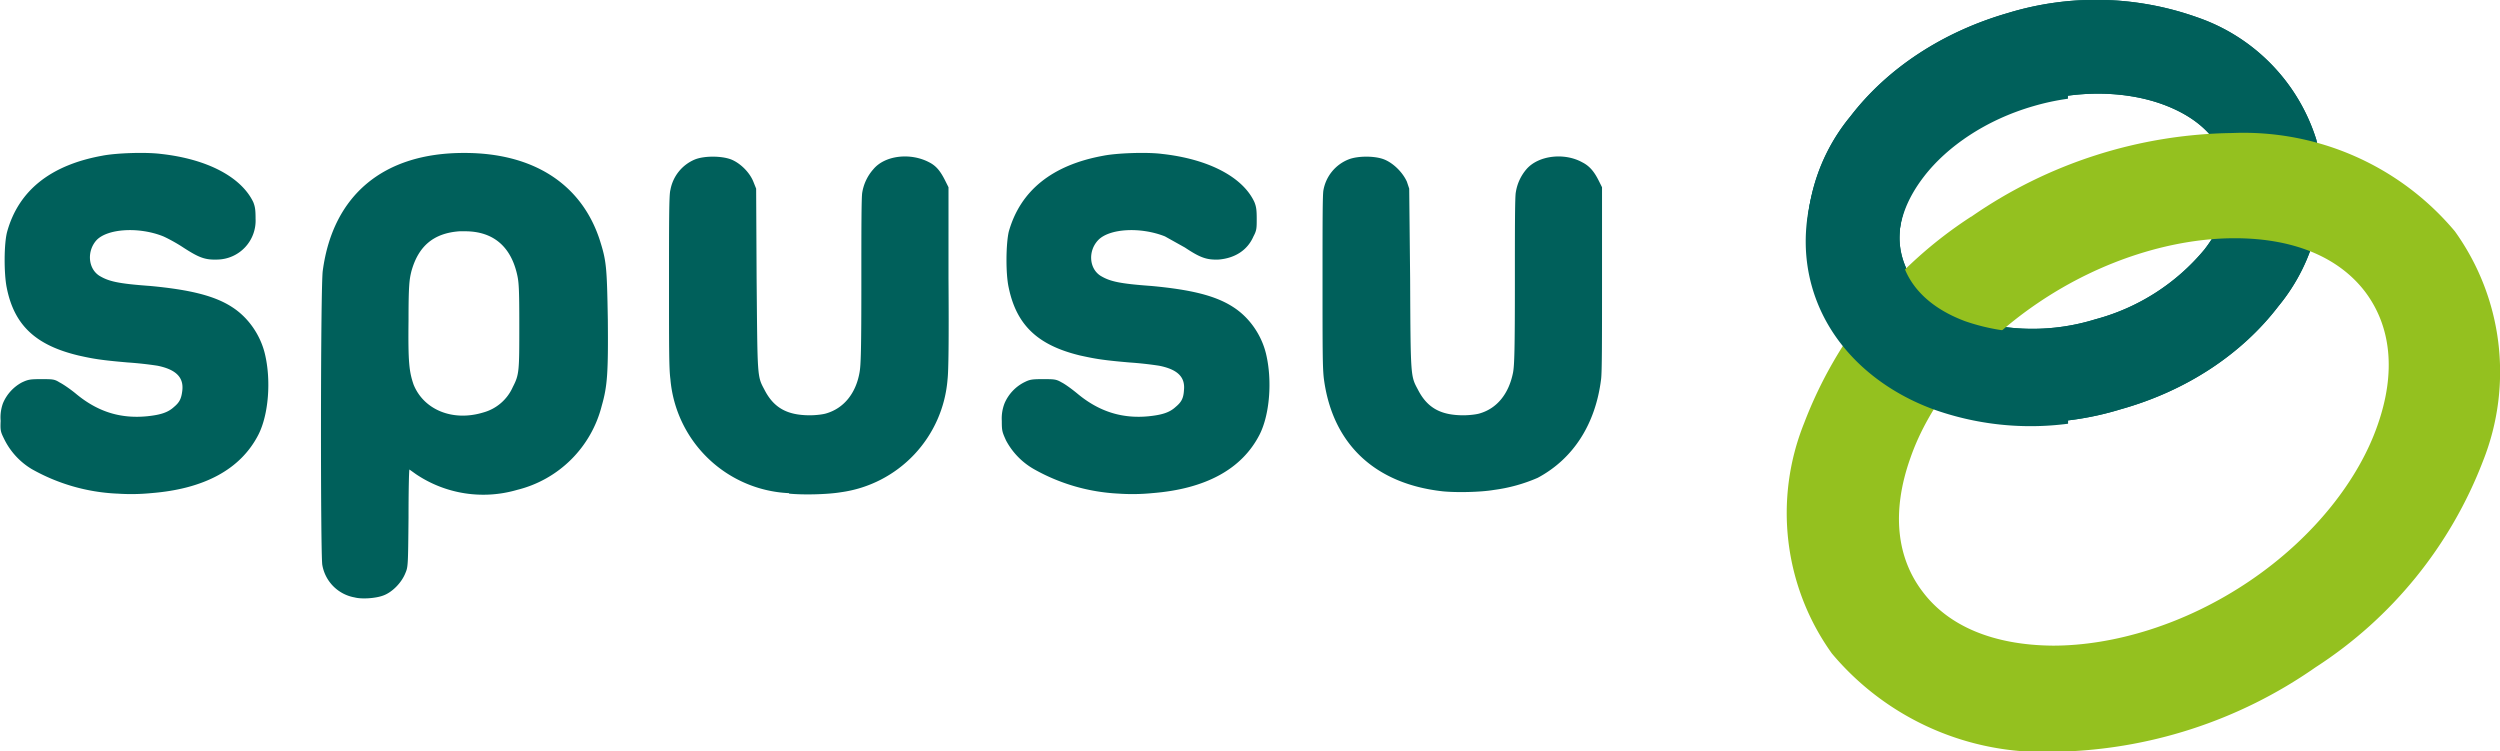
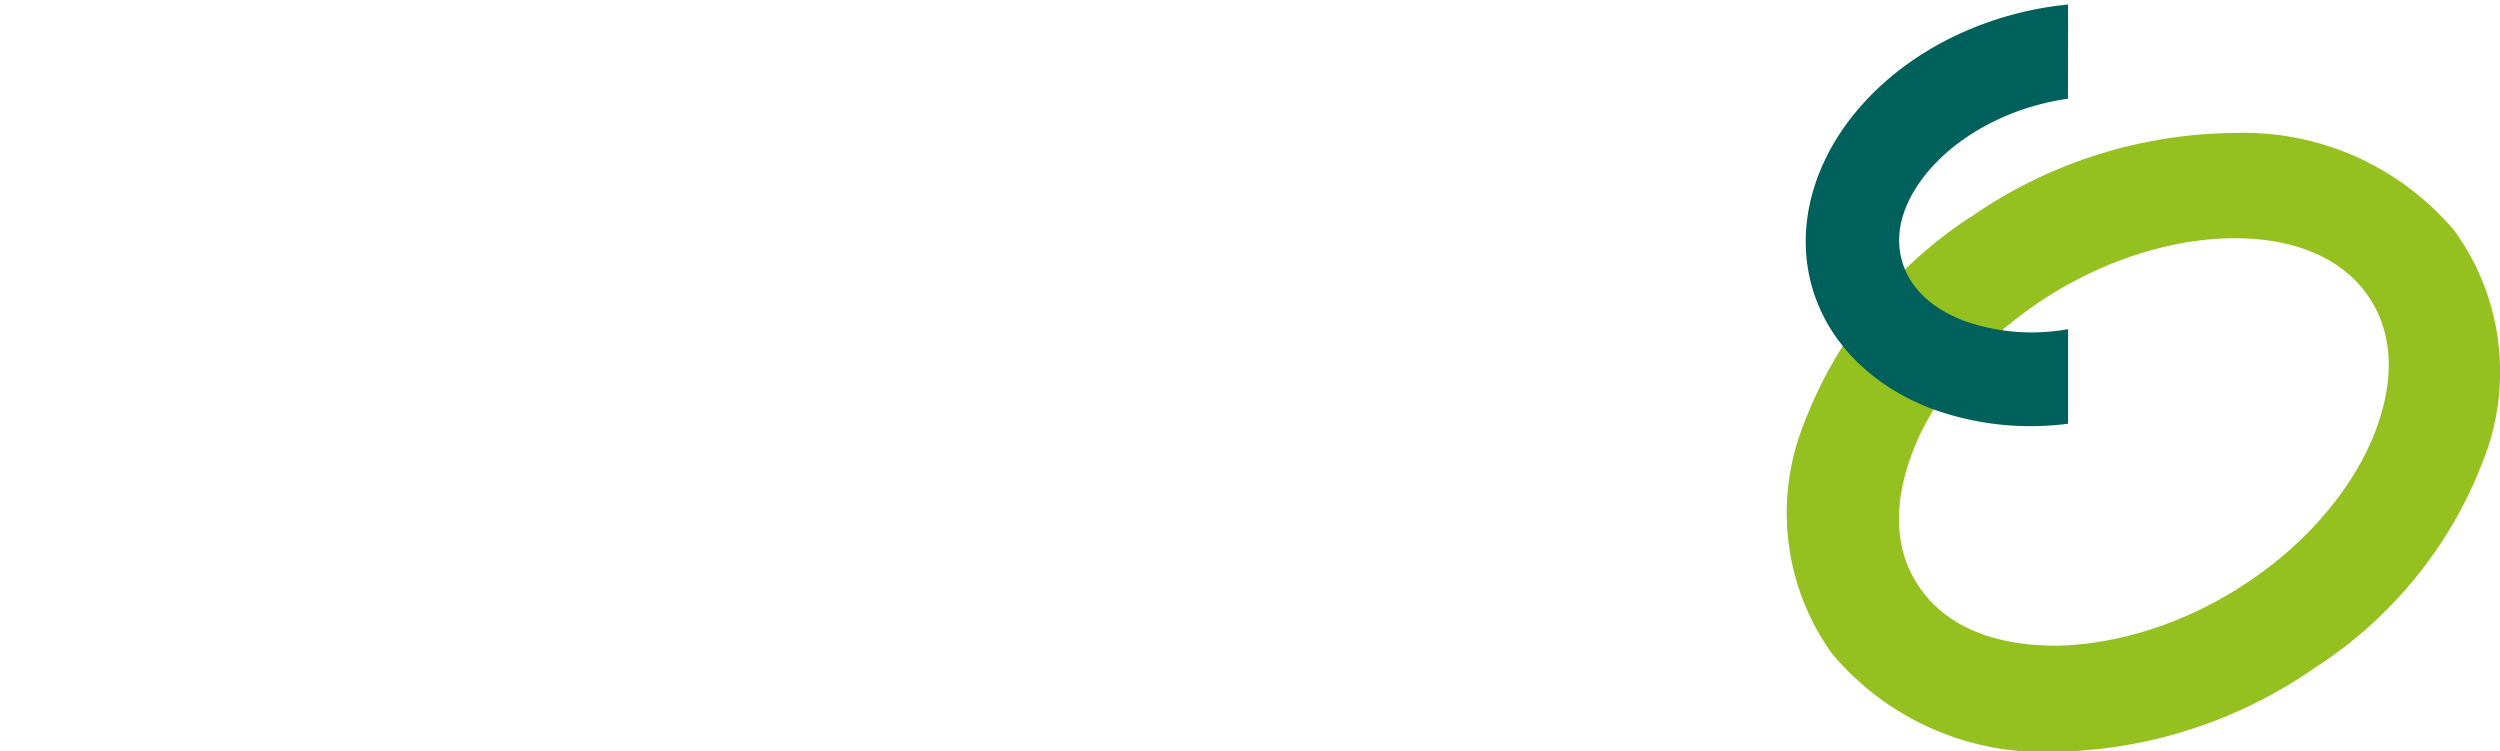
<svg xmlns="http://www.w3.org/2000/svg" width="2038.4" height="612.6" viewBox="0 0 539.3 162.1">
-   <path d="M100 33C82.8 33 71.8 42 69.6 58.4c-.5 3.4-.5 61.4-.1 63.5a8.6 8.6 0 0 0 7 7c1.5.4 4.5.2 6.1-.4 2-.7 4-2.8 4.8-4.8.6-1.4.6-1.5.7-12 0-5.7.1-10.4.2-10.4l1.4 1a26 26 0 0 0 21.8 3.4 25 25 0 0 0 18.3-18.2c1.2-4.2 1.4-7 1.3-18.5-.2-11.6-.3-12.7-1.8-17.4-4-12-14.4-18.6-29.1-18.6zm.3 16.9c6 0 9.8 3.2 11.2 9.2.4 1.7.5 3 .5 11 0 10 0 10.7-1.4 13.4a9.8 9.8 0 0 1-6.4 5.5c-6.6 2-12.8-.6-15-6-1-2.9-1.2-5-1.1-14 0-7.6.2-8.7.6-10.4 1.5-5.5 4.8-8.3 10.4-8.7h1.2zM25.2 106.5a41.2 41.2 0 0 1-18.4-5.3A15.5 15.5 0 0 1 1 95c-.9-1.8-1-2-.9-4.2A9 9 0 0 1 .6 87a9.1 9.1 0 0 1 4.1-4.5c1.3-.6 1.7-.7 4.1-.7 2.5 0 2.9 0 4 .7.8.4 2.4 1.5 3.6 2.5 4.6 3.8 9.5 5.4 15.4 4.8 2.8-.3 4.4-.8 5.7-2 1.2-1 1.6-1.8 1.8-3.6.3-2.8-1.4-4.5-5.4-5.3a78 78 0 0 0-6.4-.7c-5.8-.5-7.5-.8-10.6-1.5C7.7 74.5 3 70.2 1.4 62 .8 59 .8 52.6 1.5 50 4 41 11 35.6 22 33.6c3-.6 9.4-.8 12.6-.4 10.1 1.1 17.4 5 20 10.4.4 1 .5 1.7.5 3.6a8.4 8.4 0 0 1-8.2 8.8c-2.7.1-4-.4-7.4-2.6-1.5-1-3.4-2-4.3-2.4-5.2-2.1-12-1.7-14.4.8-2.1 2.3-1.9 6.1.6 7.7 2 1.2 4 1.7 11 2.2 8.5.8 13.9 2.1 17.7 4.6 3.4 2.2 6 5.9 7 10 1.4 5.8.8 13.2-1.4 17.5-3.8 7.4-11.6 11.7-23.2 12.6a44 44 0 0 1-7.2.1zM170.2 106.4a26.9 26.9 0 0 1-25.6-24.6c-.3-2.3-.3-6.3-.3-21.2 0-12.5 0-18.7.3-19.6a8.8 8.8 0 0 1 5.3-6.6c2-.8 5.7-.8 7.8 0 2 .8 4 2.8 4.8 4.8l.6 1.5.1 19.4c.2 21.5.1 21 1.7 24 2 3.9 4.9 5.5 9.8 5.5 1.3 0 2.9-.2 3.5-.4 3.8-1.1 6.4-4.3 7.2-8.8.3-1.6.4-5 .4-19.6 0-11.1 0-18.3.2-19.3a10 10 0 0 1 2.4-5c2.5-3 8-3.6 12-1.5 1.6.8 2.5 2 3.5 4l.7 1.4V60c.1 13.7 0 20.2-.2 21.8a26.7 26.7 0 0 1-23 24.4c-3 .5-8.3.6-11.2.3zM241.3 106.5a41.2 41.2 0 0 1-18.3-5.3 15.5 15.5 0 0 1-6-6.2c-.8-1.8-.9-2-.9-4.2a9 9 0 0 1 .6-3.8 9.1 9.1 0 0 1 4.2-4.5c1.2-.6 1.6-.7 4-.7 2.5 0 2.9 0 4.1.7.8.4 2.3 1.5 3.5 2.5 4.6 3.8 9.6 5.4 15.4 4.8 2.8-.3 4.4-.8 5.7-2 1.2-1 1.7-1.8 1.8-3.6.3-2.8-1.3-4.5-5.4-5.3a78 78 0 0 0-6.4-.7c-5.8-.5-7.4-.8-10.6-1.5-9.1-2.2-13.7-6.5-15.4-14.6-.7-3.1-.6-9.5 0-12.1 2.5-8.9 9.4-14.4 20.4-16.4 3-.6 9.5-.8 12.6-.4 10.1 1.1 17.5 5 20 10.4.4 1 .5 1.7.5 3.6 0 2 0 2.5-.7 3.8-1.3 3-4 4.7-7.5 5-2.6.1-4-.4-7.3-2.6l-4.3-2.4c-5.3-2.1-12-1.7-14.4.8-2.2 2.3-2 6.1.5 7.7 2 1.2 4 1.7 11 2.2 8.6.8 13.9 2.1 17.7 4.6 3.4 2.2 6 5.9 7 10 1.4 5.8.8 13.2-1.4 17.5-3.8 7.4-11.6 11.7-23.2 12.6a44 44 0 0 1-7.2.1zM311.2 106c-14.4-1.6-23.7-10-25.6-24.2-.3-2.3-.3-6.3-.3-21.2 0-12.5 0-18.7.2-19.6a8.8 8.8 0 0 1 5.4-6.6c2-.8 5.7-.8 7.7 0s4 2.8 4.9 4.8l.5 1.5.2 19.4c.1 21.5.1 21 1.7 24 2 3.9 4.9 5.5 9.8 5.5 1.3 0 2.9-.2 3.5-.4 3.8-1.1 6.3-4.3 7.2-8.8.3-1.6.4-5 .4-19.6 0-11.1 0-18.3.2-19.3a10 10 0 0 1 2.3-5c2.6-3 8.2-3.6 12-1.5 1.6.8 2.6 2 3.6 4l.7 1.4V60c0 13.7 0 20.2-.2 21.8-1.2 9.7-6 17.2-13.7 21.3a35 35 0 0 1-9.4 2.6c-2.9.5-8.2.6-11.1.3z" fill="#00605b" />
-   <path d="M-139 479.8c-14.2 4.1-26.1 12-34 22.3a41 41 0 0 0-8.2 36 40.8 40.8 0 0 0 25.9 26.4 65 65 0 0 0 40.6.8c14.3-4 26.2-12 34-22.2a41 41 0 0 0 8.2-36 40.8 40.8 0 0 0-25.8-26.4 65 65 0 0 0-40.7-.9zm5.6 19.4c10.3-3 20.5-2.4 28 .4s12 7.4 13.5 13c1.6 5.6.2 11.8-4.7 18.2a46 46 0 0 1-23.6 15.1 45.8 45.8 0 0 1-28-.3c-7.5-2.9-12-7.4-13.6-13-1.6-5.6-.1-11.9 4.8-18.2a46 46 0 0 1 23.6-15.2z" style="line-height:normal;font-variant-ligatures:normal;font-variant-position:normal;font-variant-caps:normal;font-variant-numeric:normal;font-variant-alternates:normal;font-feature-settings:normal;text-indent:0;text-align:start;text-decoration-line:none;text-decoration-style:solid;text-decoration-color:#000;text-transform:none;text-orientation:mixed;white-space:normal;shape-padding:0;isolation:auto;mix-blend-mode:normal;solid-color:#000;solid-opacity:1" color="#000" font-weight="400" font-family="sans-serif" overflow="visible" fill="#00605b" transform="translate(572.2 -477)" />
-   <path style="line-height:normal;font-variant-ligatures:normal;font-variant-position:normal;font-variant-caps:normal;font-variant-numeric:normal;font-variant-alternates:normal;font-feature-settings:normal;text-indent:0;text-align:start;text-decoration-line:none;text-decoration-style:solid;text-decoration-color:#000;text-transform:none;text-orientation:mixed;white-space:normal;shape-padding:0;isolation:auto;mix-blend-mode:normal;solid-color:#000;solid-opacity:1" d="M-139 479.8c-14.2 4.1-26.1 12-34 22.3a41 41 0 0 0-8.2 36 40.8 40.8 0 0 0 25.9 26.4 65 65 0 0 0 40.6.8c14.3-4 26.2-12 34-22.2a41 41 0 0 0 8.2-36 40.8 40.8 0 0 0-25.8-26.4 65 65 0 0 0-40.7-.9zm5.6 19.4c10.3-3 20.5-2.4 28 .4s12 7.4 13.5 13c1.6 5.6.2 11.8-4.7 18.2a46 46 0 0 1-23.6 15.1 45.8 45.8 0 0 1-28-.3c-7.5-2.9-12-7.4-13.6-13-1.6-5.6-.1-11.9 4.8-18.2a46 46 0 0 1 23.6-15.2z" color="#000" font-weight="400" font-family="sans-serif" overflow="visible" fill="#00605b" transform="translate(572.2 -477)" />
  <path style="line-height:normal;font-variant-ligatures:normal;font-variant-position:normal;font-variant-caps:normal;font-variant-numeric:normal;font-variant-alternates:normal;font-feature-settings:normal;text-indent:0;text-align:start;text-decoration-line:none;text-decoration-style:solid;text-decoration-color:#000;text-transform:none;text-orientation:mixed;white-space:normal;shape-padding:0;isolation:auto;mix-blend-mode:normal;solid-color:#000;solid-opacity:1" d="M-146.9 523.7a92.3 92.3 0 0 0-36.1 44.6A52 52 0 0 0-177 618a59.5 59.5 0 0 0 48 21.2 101 101 0 0 0 56.3-18.2 92.3 92.3 0 0 0 36.2-44.6 52 52 0 0 0-6.1-49.5 59.5 59.5 0 0 0-48-21.2 101 101 0 0 0-56.4 18.1zm14.3 18.7c14-9.5 29.5-14 42.5-14 12.9 0 22.5 4.2 28.1 11.5 5.6 7.4 6.8 17.3 2.7 28.9-4 11.5-13.5 24-27.5 33.5s-29.5 14-42.5 14c-13-.1-22.6-4.3-28.1-11.6-5.6-7.3-6.8-17.2-2.7-28.8 4-11.6 13.5-24 27.5-33.5z" color="#000" font-weight="400" font-family="sans-serif" overflow="visible" fill="#94c11f" transform="translate(572.2 -477)" />
  <path transform="matrix(.265 0 0 .265 486.3 -384.6)" style="line-height:normal;font-variant-ligatures:normal;font-variant-position:normal;font-variant-caps:normal;font-variant-numeric:normal;font-variant-alternates:normal;font-feature-settings:normal;text-indent:0;text-align:start;text-decoration-line:none;text-decoration-style:solid;text-decoration-color:#000;text-transform:none;text-orientation:mixed;white-space:normal;shape-padding:0;isolation:auto;mix-blend-mode:normal;solid-color:#000;solid-opacity:1" d="M-151.5 1455a274.7 274.7 0 0 0-49 9.3c-53.9 15.4-98.9 45.5-128.6 84.2-29.8 38.8-44.5 88.4-30.9 136.3 13.6 47.9 52.1 82.3 97.8 99.4a235.1 235.1 0 0 0 110.7 12.1v-77a165.7 165.7 0 0 1-83.9-6.5c-28.3-10.6-45.3-27.9-51.3-49s-.6-44.8 17.9-68.8 50-46 89.2-57.3a196 196 0 0 1 28-6z" color="#000" font-weight="400" font-family="sans-serif" overflow="visible" fill="#00605b" />
</svg>